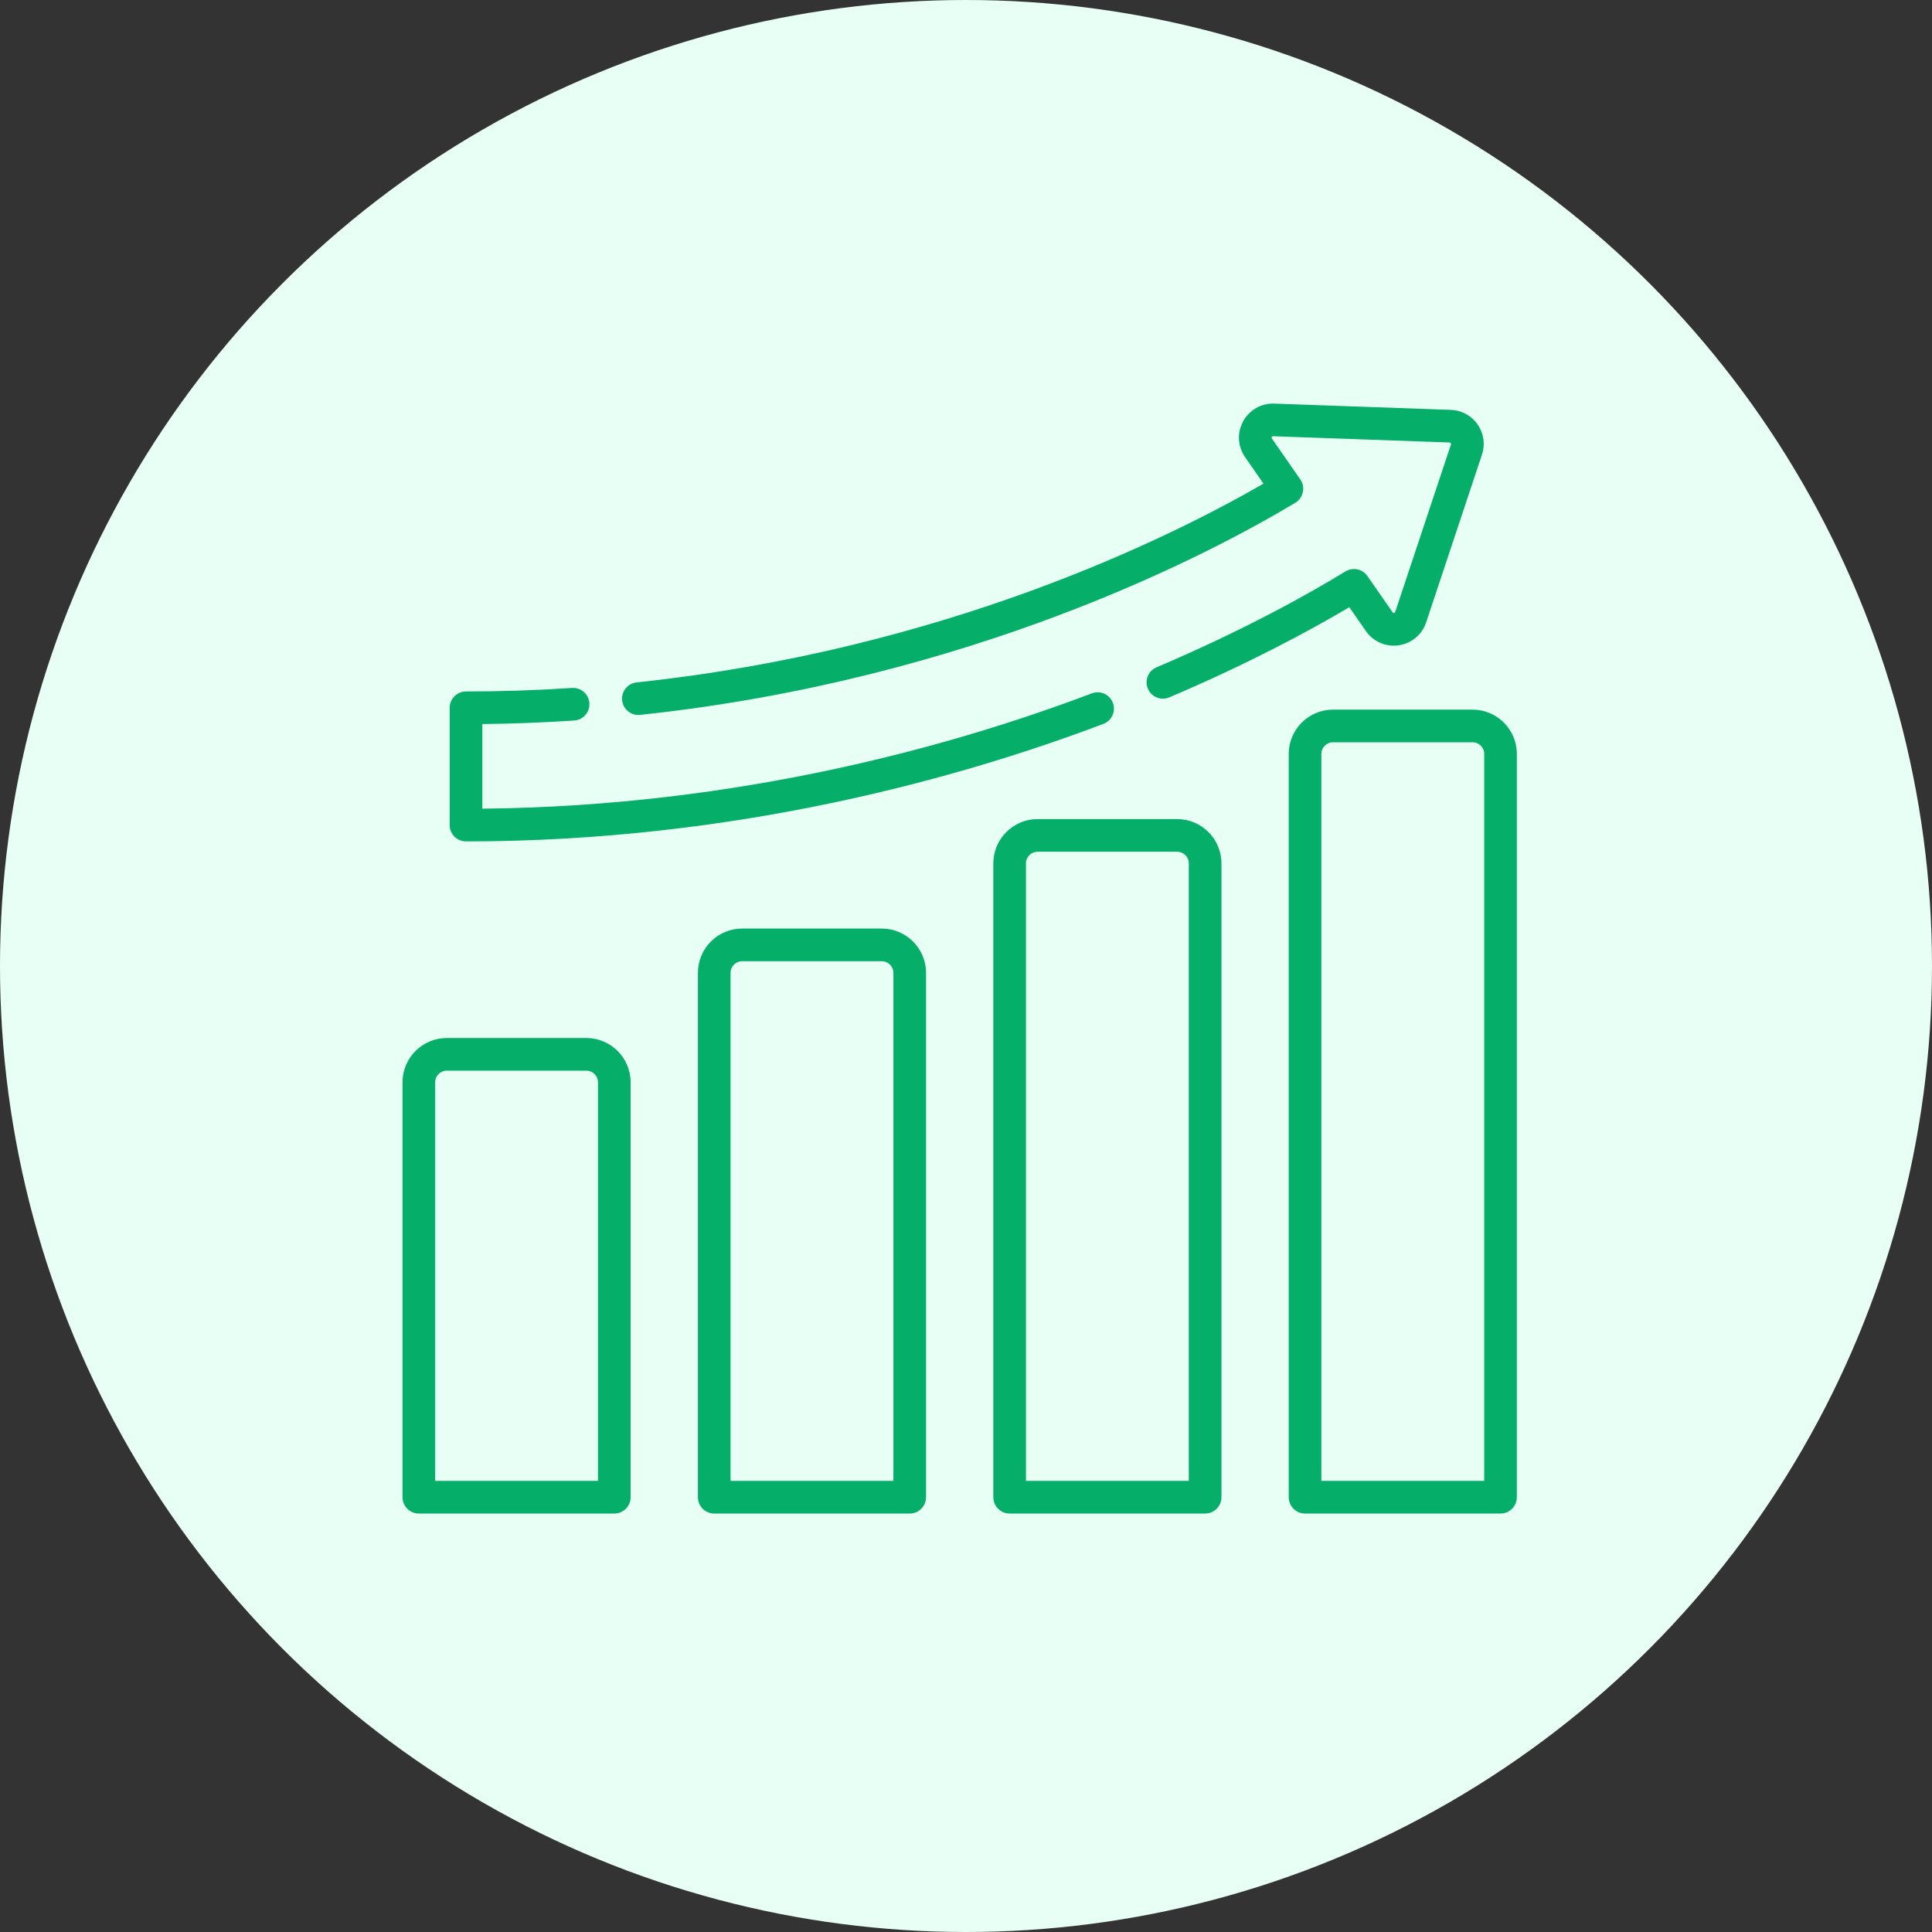
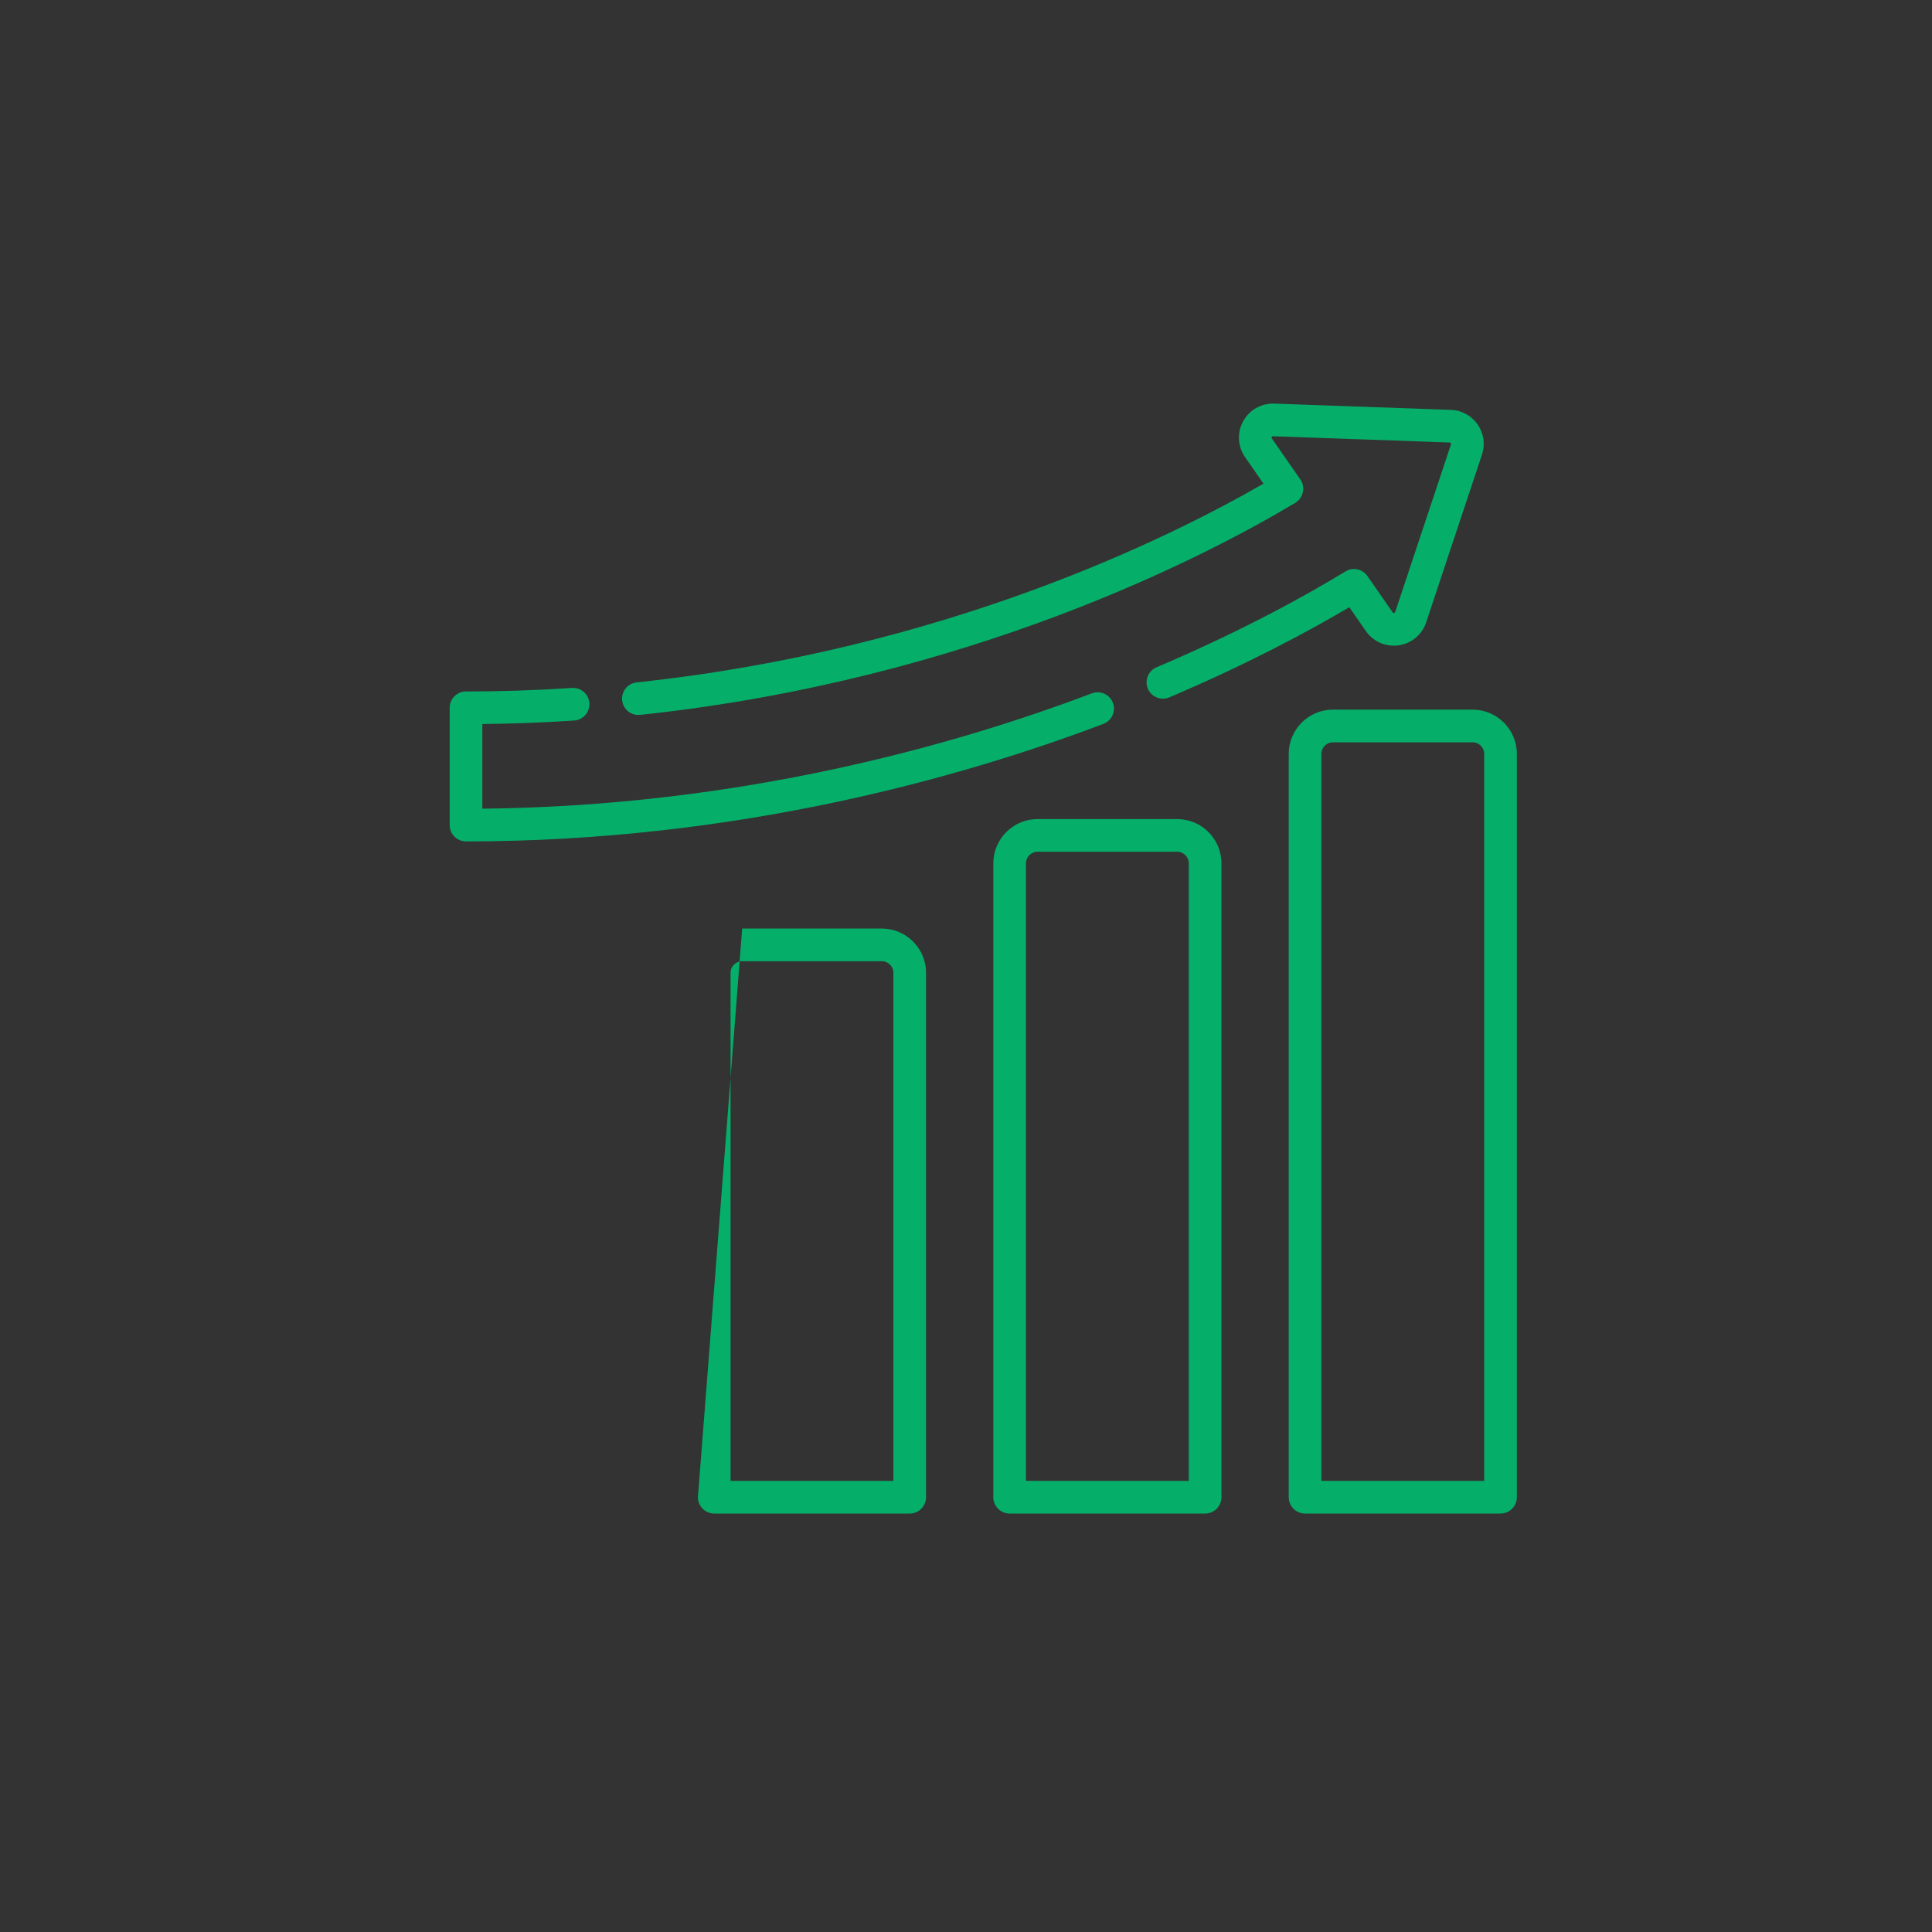
<svg xmlns="http://www.w3.org/2000/svg" width="120px" height="120px" viewBox="0 0 120 120" version="1.1">
  <rect x="0" y="0" width="120" height="120" fill="#333333" stroke="none" />
  <title>2BA2C39D-4E83-4B83-BC4E-A3D355BAC8D6@1x</title>
  <desc>Created with sketchtool.</desc>
  <g id="Page-1" stroke="none" stroke-width="1" fill="none" fill-rule="evenodd">
    <g id="Educate-Sales-Page" transform="translate(-245, -890)">
      <g id="section-1" transform="translate(1, 636)">
        <g id="Group-6" transform="translate(244, 254)">
-           <circle id="Oval-Copy-7" fill="#E7FFF5" cx="60" cy="60" r="60" />
          <g id="growth" transform="translate(25, 25)" fill="#05AF6A" fill-rule="nonzero">
-             <path d="M13.156,69.009 C13.715,69.009 14.169,68.555 14.169,67.995 L14.169,42.223 C14.169,40.707 12.936,39.473 11.419,39.473 L2.75,39.473 C1.234,39.473 0,40.707 0,42.223 L0,67.995 C0,68.555 0.454,69.009 1.014,69.009 L13.156,69.009 Z M2.028,42.223 C2.028,41.825 2.351,41.501 2.75,41.501 L11.419,41.501 C11.817,41.501 12.141,41.825 12.141,42.223 L12.141,66.981 L2.028,66.981 L2.028,42.223 Z" id="Shape" />
-             <path d="M21.098,32.674 C19.582,32.674 18.349,33.907 18.349,35.424 L18.349,67.995 C18.349,68.555 18.802,69.009 19.362,69.009 L31.504,69.009 C32.064,69.009 32.518,68.555 32.518,67.995 L32.518,35.424 C32.518,33.907 31.284,32.674 29.768,32.674 L21.098,32.674 Z M30.49,35.424 L30.49,66.981 L20.376,66.981 L20.376,35.424 C20.376,35.026 20.7,34.702 21.098,34.702 L29.767,34.702 C30.166,34.702 30.49,35.026 30.49,35.424 Z" id="Shape" />
+             <path d="M21.098,32.674 L18.349,67.995 C18.349,68.555 18.802,69.009 19.362,69.009 L31.504,69.009 C32.064,69.009 32.518,68.555 32.518,67.995 L32.518,35.424 C32.518,33.907 31.284,32.674 29.768,32.674 L21.098,32.674 Z M30.49,35.424 L30.49,66.981 L20.376,66.981 L20.376,35.424 C20.376,35.026 20.7,34.702 21.098,34.702 L29.767,34.702 C30.166,34.702 30.49,35.026 30.49,35.424 Z" id="Shape" />
            <path d="M50.866,67.995 L50.866,28.625 C50.866,27.109 49.633,25.875 48.116,25.875 L39.447,25.875 C37.93,25.875 36.697,27.109 36.697,28.625 L36.697,67.995 C36.697,68.555 37.151,69.009 37.71,69.009 L49.852,69.009 C50.412,69.009 50.866,68.555 50.866,67.995 L50.866,67.995 Z M48.838,66.981 L38.724,66.981 L38.724,28.625 C38.724,28.227 39.048,27.903 39.447,27.903 L48.116,27.903 C48.514,27.903 48.838,28.227 48.838,28.625 L48.838,66.981 L48.838,66.981 Z" id="Shape" />
            <path d="M56.059,69.009 L68.2,69.009 C68.76,69.009 69.214,68.555 69.214,67.995 L69.214,21.826 C69.214,20.31 67.981,19.076 66.464,19.076 L57.795,19.076 C56.279,19.076 55.045,20.31 55.045,21.826 L55.045,67.995 C55.045,68.555 55.499,69.009 56.059,69.009 Z M57.073,21.826 C57.073,21.428 57.397,21.104 57.795,21.104 L66.464,21.104 C66.862,21.104 67.186,21.428 67.186,21.826 L67.186,66.981 L57.073,66.981 L57.073,21.826 Z" id="Shape" />
            <path d="M59.836,14.194 C60.296,14.856 61.078,15.196 61.876,15.081 C62.674,14.966 63.327,14.419 63.582,13.655 L67.047,3.24 C67.259,2.601 67.161,1.918 66.777,1.365 C66.393,0.812 65.786,0.482 65.114,0.458 L54.145,0.069 C53.336,0.04 52.599,0.463 52.213,1.17 C51.827,1.878 51.873,2.728 52.333,3.391 L53.478,5.04 C47.551,8.46 33.58,15.364 14.544,17.385 C13.987,17.445 13.584,17.944 13.643,18.501 C13.698,19.021 14.138,19.408 14.65,19.407 C14.686,19.407 14.722,19.406 14.758,19.402 C35.282,17.223 50.056,9.464 55.455,6.229 C55.951,5.932 56.097,5.256 55.767,4.781 C55.767,4.781 54.03,2.28 53.998,2.235 C53.955,2.172 54,2.094 54.073,2.095 C54.073,2.095 64.997,2.482 65.042,2.484 C65.101,2.486 65.141,2.545 65.123,2.6 C65.123,2.6 61.663,12.997 61.658,13.014 C61.635,13.083 61.542,13.095 61.501,13.037 L59.932,10.778 C59.626,10.337 59.029,10.212 58.572,10.491 C56.206,11.936 52.251,14.142 46.833,16.449 C46.318,16.669 46.078,17.264 46.298,17.779 C46.518,18.295 47.113,18.534 47.628,18.315 C52.575,16.208 56.336,14.178 58.809,12.715 L59.836,14.194 Z" id="Path" />
            <path d="M10.663,19.753 C11.221,19.717 11.644,19.234 11.607,18.675 C11.571,18.116 11.087,17.694 10.529,17.73 C8.329,17.875 6.113,17.949 3.945,17.949 C3.384,17.949 2.931,18.402 2.931,18.963 L2.931,26.247 C2.931,26.807 3.384,27.261 3.945,27.261 C20.732,27.261 34.74,23.291 43.534,19.961 C44.058,19.763 44.322,19.178 44.123,18.654 C43.925,18.13 43.34,17.866 42.816,18.065 C34.357,21.268 20.989,25.073 4.959,25.228 L4.959,19.971 C6.845,19.952 8.759,19.879 10.663,19.753 Z" id="Path" />
          </g>
        </g>
      </g>
    </g>
  </g>
</svg>